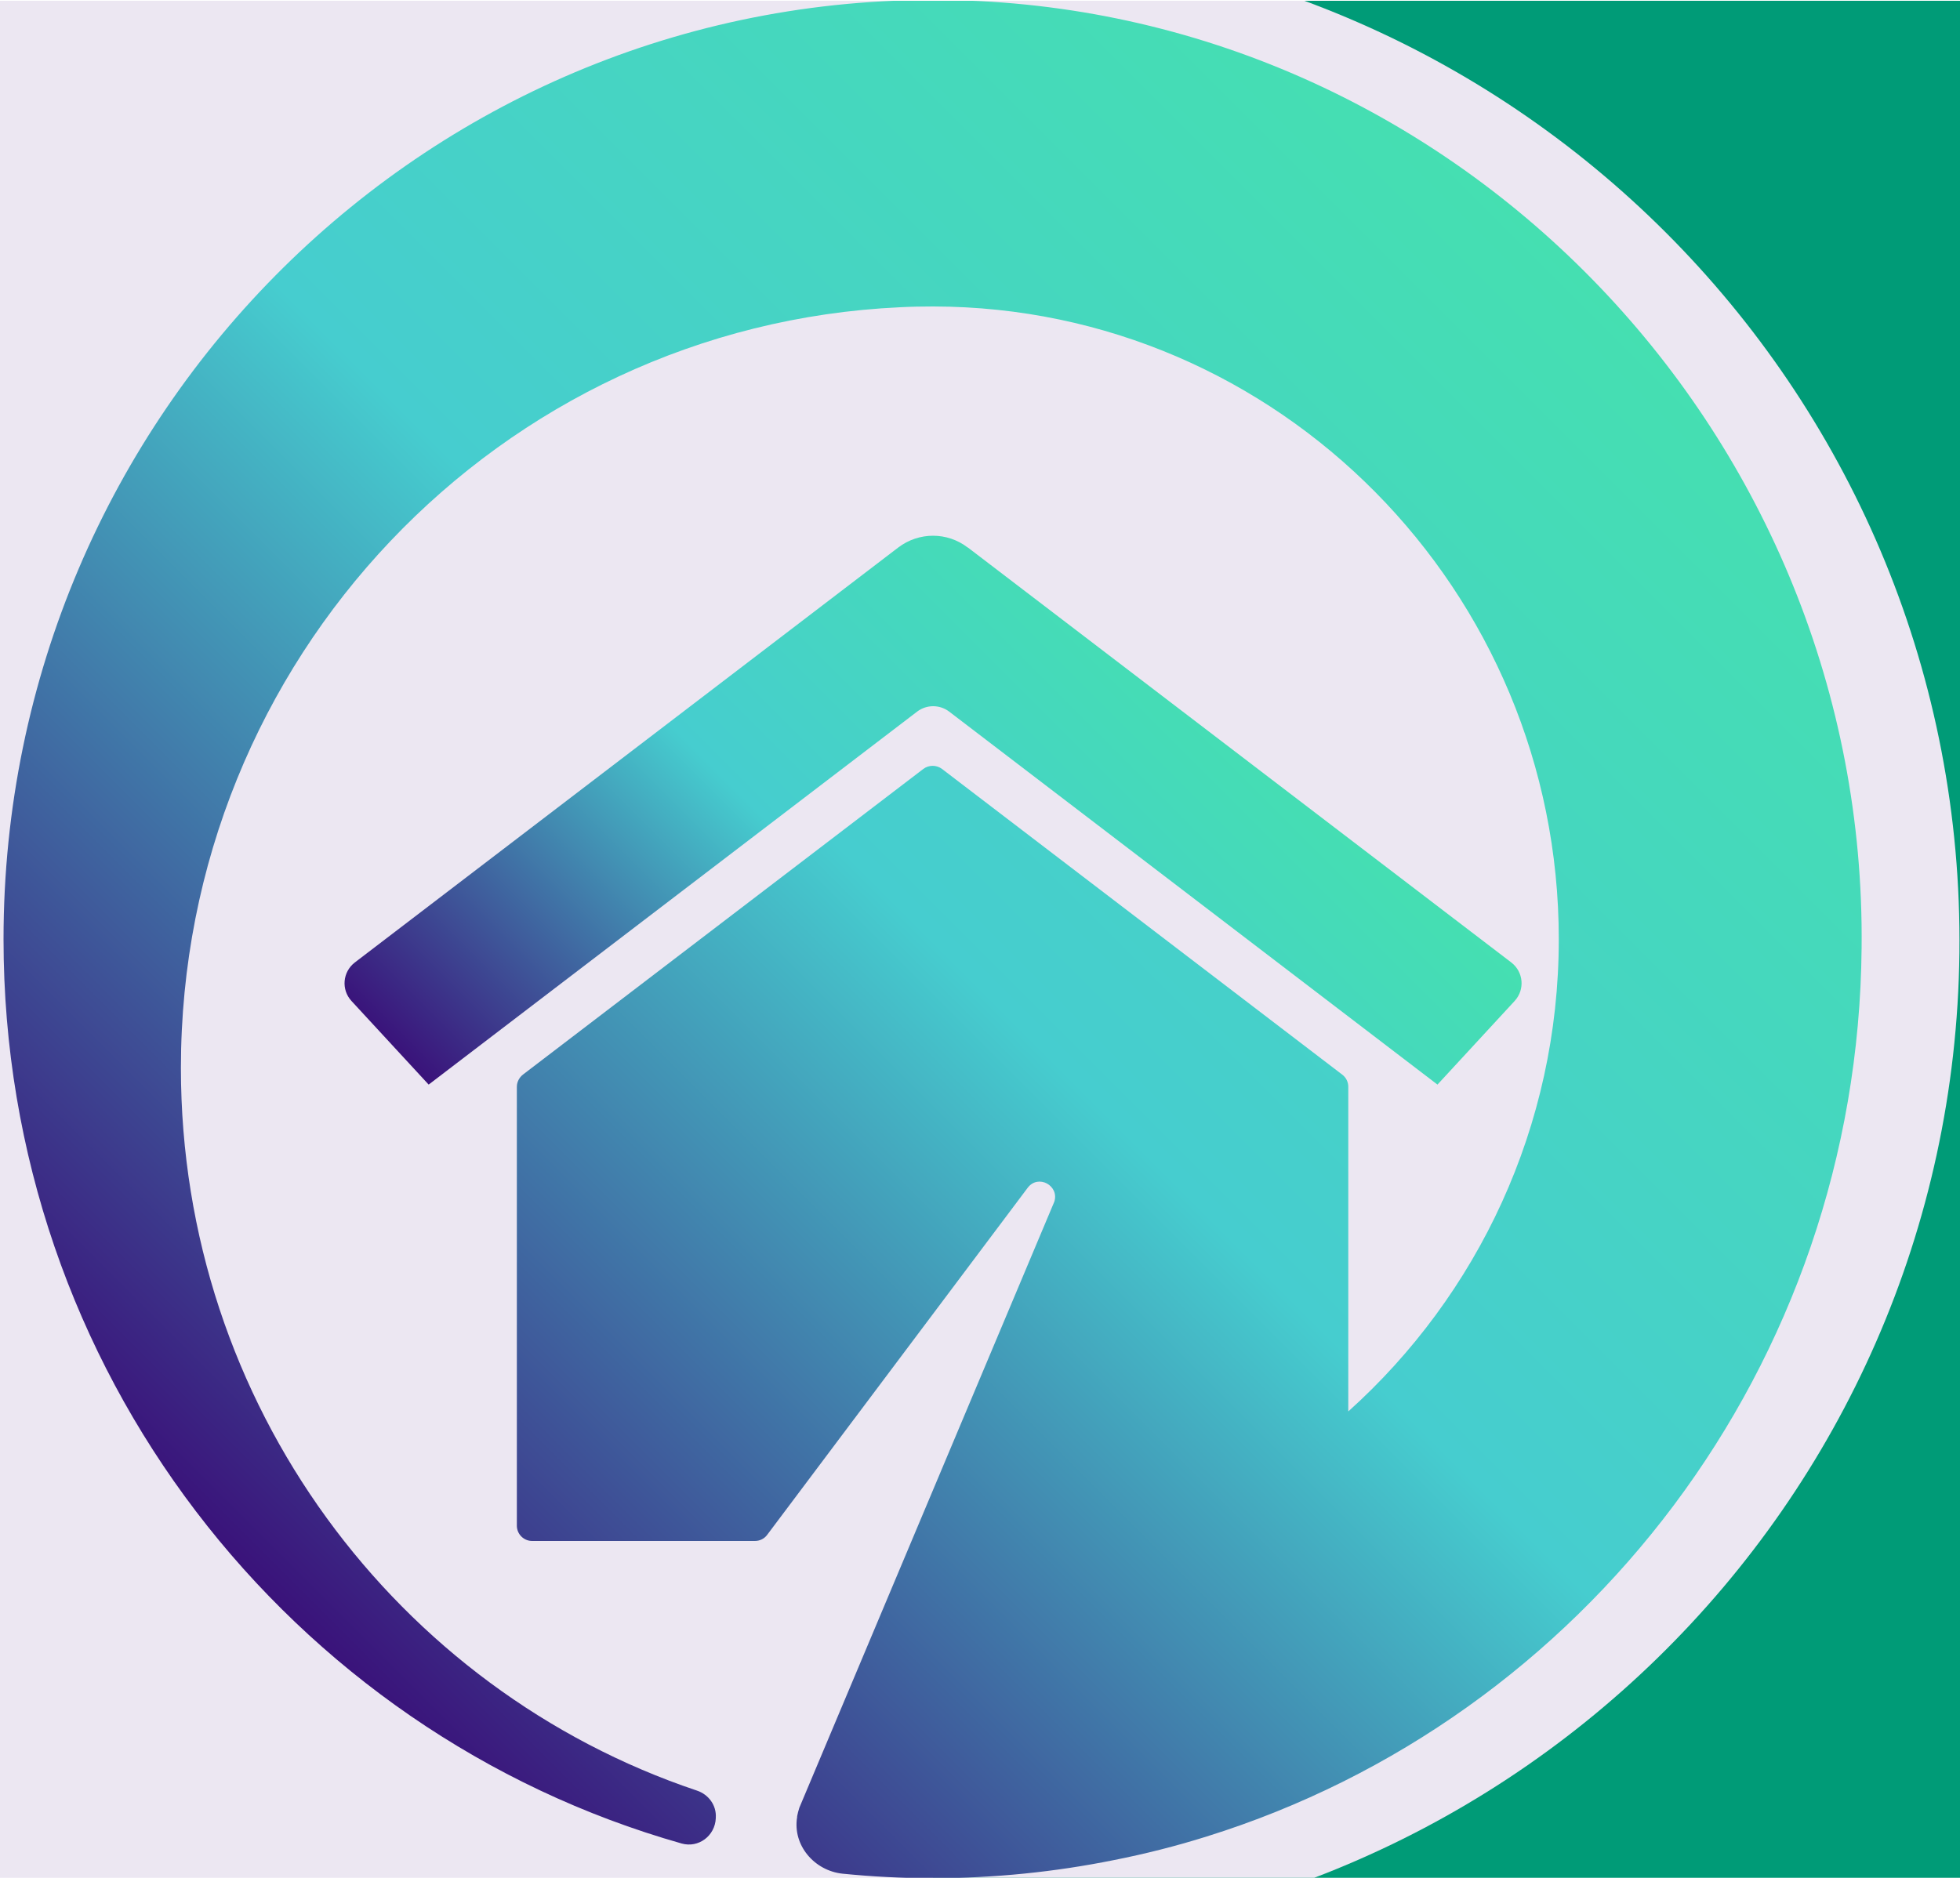
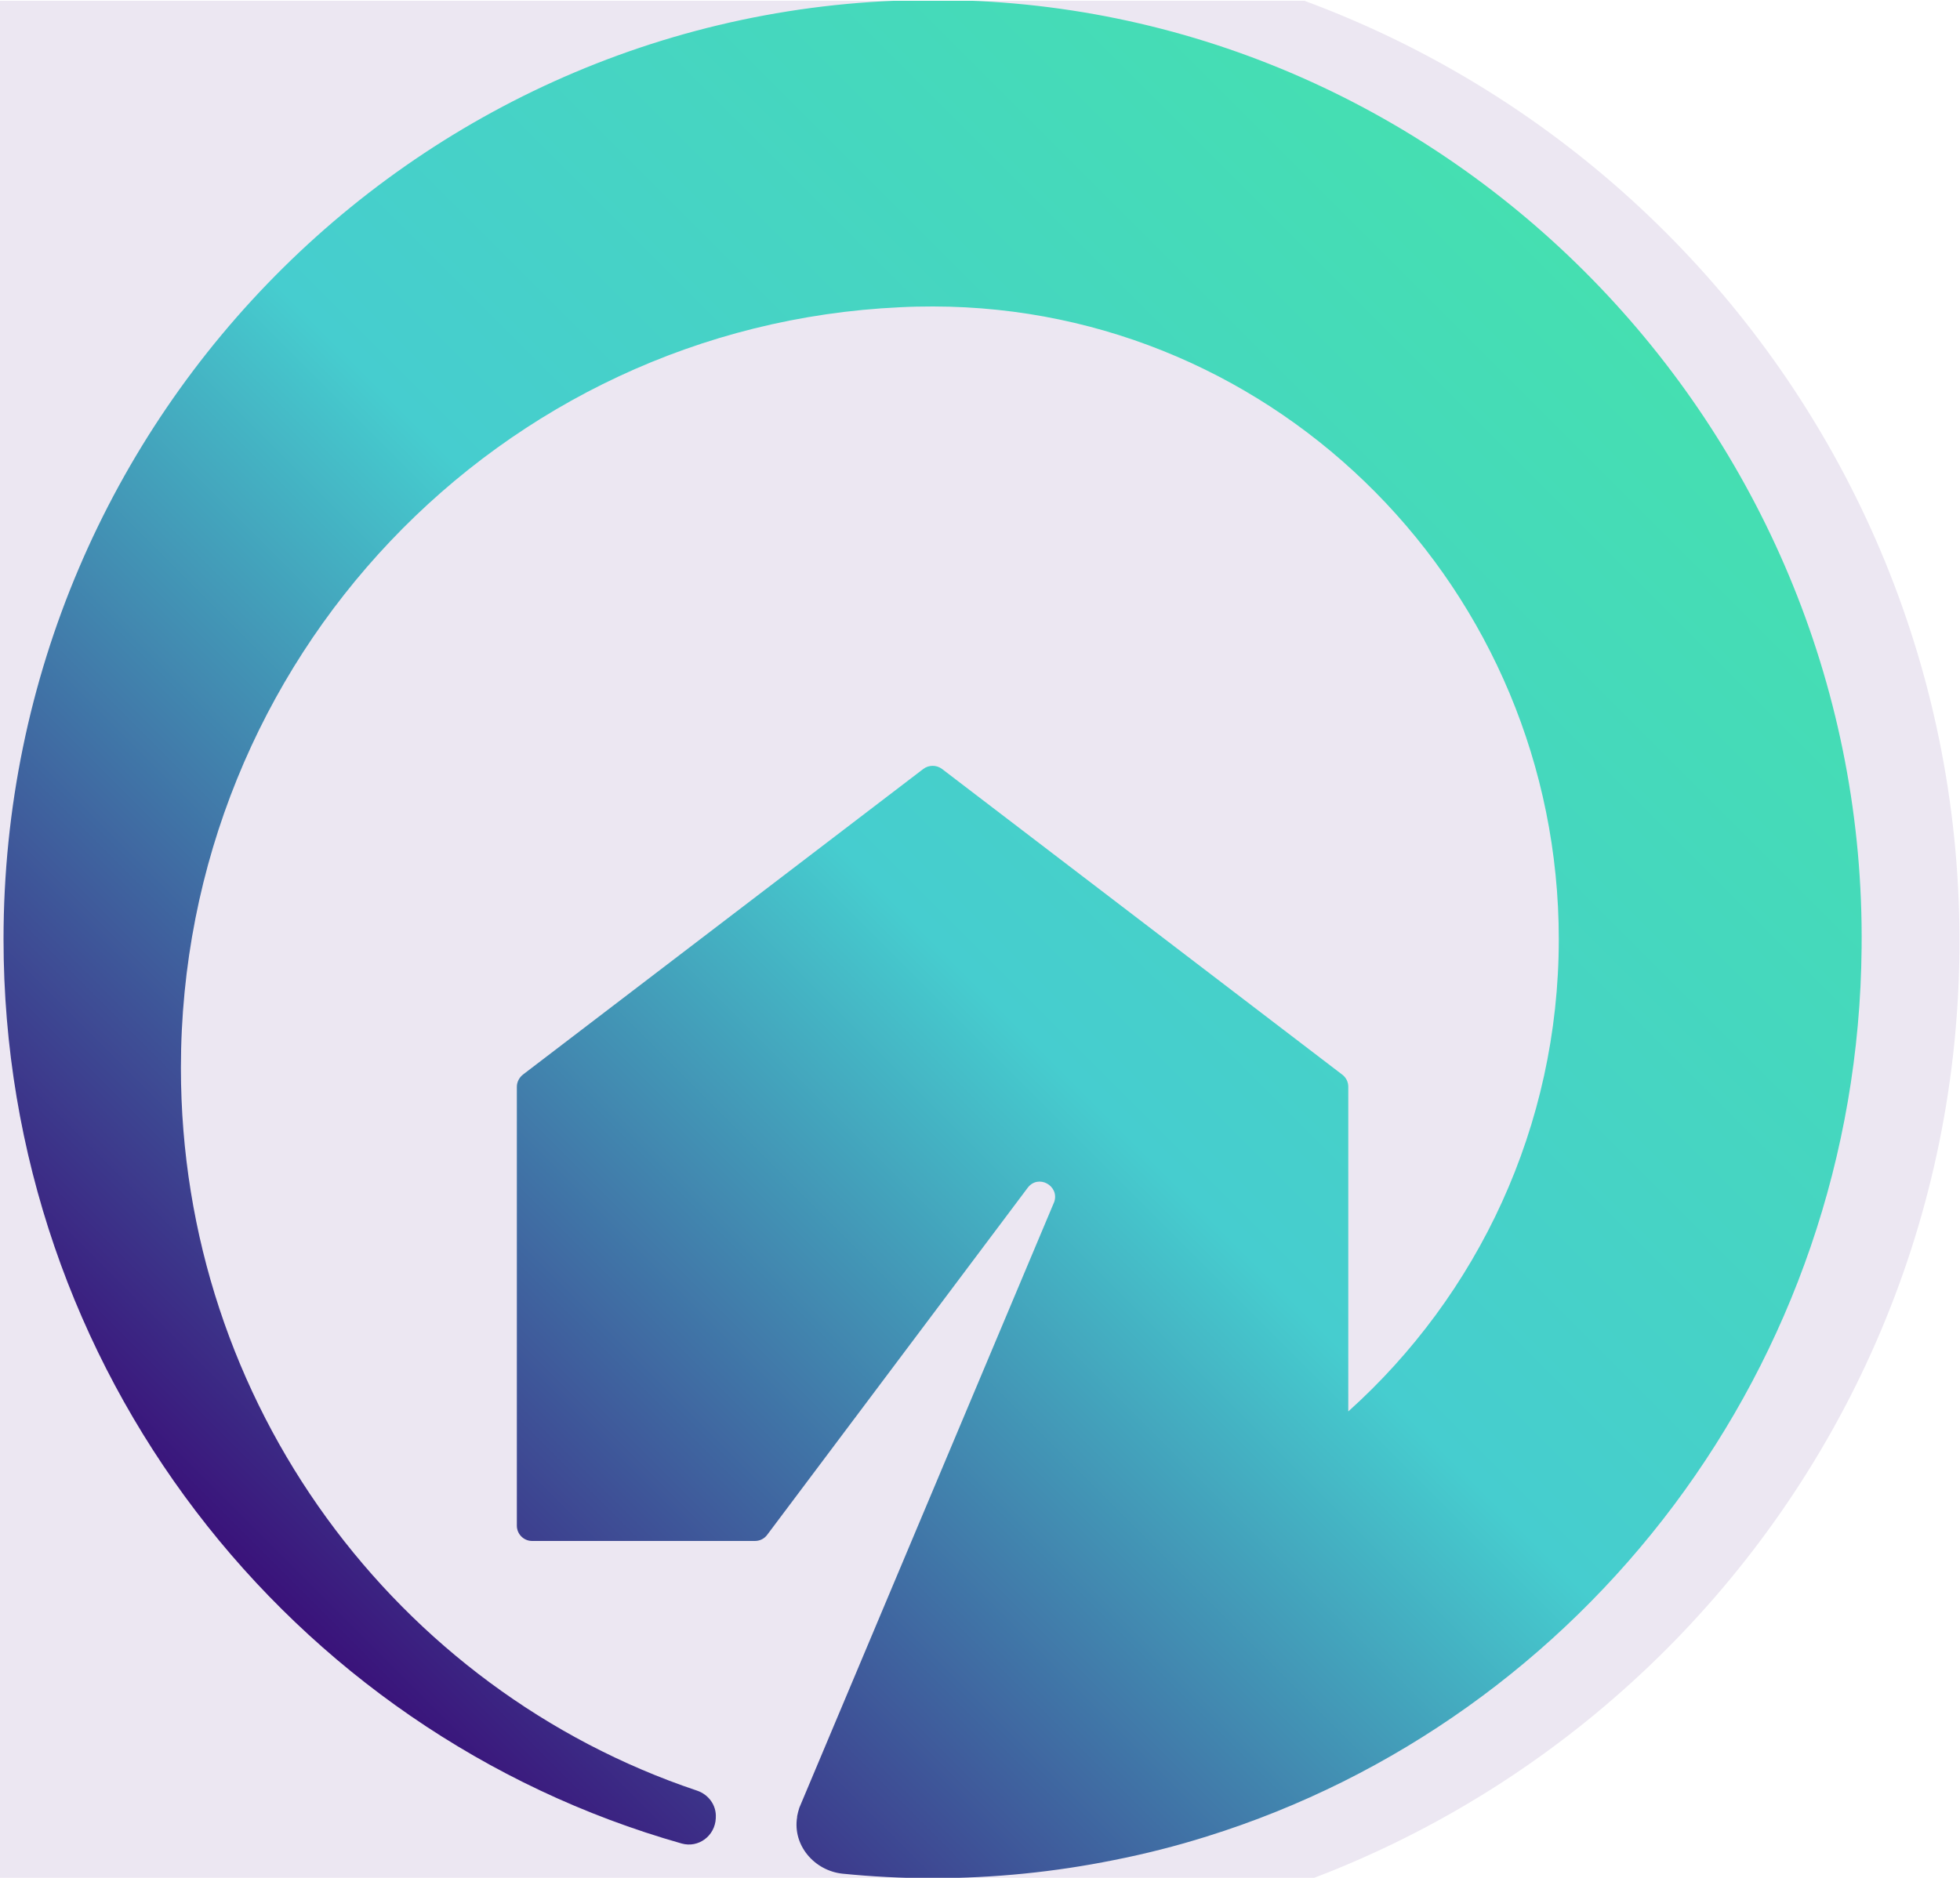
<svg xmlns="http://www.w3.org/2000/svg" xmlns:xlink="http://www.w3.org/1999/xlink" id="Livello_2" data-name="Livello 2" viewBox="0 0 100 95.84">
  <defs>
    <style>      .cls-1 {        fill: url(#Sfumatura_senza_nome_3);      }      .cls-2 {        fill: none;      }      .cls-3 {        clip-path: url(#clippath-1);      }      .cls-4 {        fill: url(#Sfumatura_senza_nome_3-2);      }      .cls-5 {        fill: #009b77;      }      .cls-6 {        fill: #ece7f2;      }    </style>
    <clipPath id="clippath-1">
      <rect class="cls-2" x="0" y=".04" width="100" height="95.79" />
    </clipPath>
    <linearGradient id="Sfumatura_senza_nome_3" data-name="Sfumatura senza nome 3" x1="32.23" y1="65.72" x2="62.97" y2="34.98" gradientUnits="userSpaceOnUse">
      <stop offset="0" stop-color="#3a127a" />
      <stop offset=".5" stop-color="#46cdcf" />
      <stop offset="1" stop-color="#45dfb1" />
    </linearGradient>
    <linearGradient id="Sfumatura_senza_nome_3-2" data-name="Sfumatura senza nome 3" x1="13.89" y1="81.64" x2="81.26" y2="14.27" xlink:href="#Sfumatura_senza_nome_3" />
  </defs>
  <g class="cls-3">
-     <rect class="cls-5" x="47.6" y="-.03" width="128" height="95.86" />
    <path class="cls-6" d="M48.23,99.17l-52.38-.3c-28.24-.33-24.11-23.5-23.77-51.74h0C-27.59,18.88-31.19-3.75-2.95-3.41l52.38.3c28.24.33,50.87,23.5,50.54,51.74h0c-.33,28.24-23.5,50.87-51.74,50.54Z" />
    <g>
-       <path class="cls-1" d="M49.37,27.94c-1.04-.8-2.49-.8-3.54,0l-27.73,21.18c-.62.48-.7,1.38-.17,1.96l3.94,4.27h0s24.93-19.04,24.93-19.04c.48-.36,1.14-.36,1.62,0l24.92,19.04h0s3.94-4.27,3.94-4.27c.53-.58.45-1.48-.17-1.96l-27.73-21.18Z" />
      <path class="cls-4" d="M48.75.01C22.04-.62.18,21.08.18,47.93c0,21.98,14.64,40.49,34.6,46.15.86.24,1.7-.39,1.74-1.29,0,0,0-.02,0-.03.04-.62-.36-1.18-.96-1.38-15.29-5.13-26.33-19.7-26.33-36.88,0-20.87,16.27-37.88,36.69-38.82.55-.03,1.11-.04,1.67-.04h.04c17.6.03,31.9,14.5,31.9,32.29,0,9.58-4.16,18.19-10.74,24.1v-16.57c0-.24-.11-.47-.31-.62l-20.42-15.6c-.28-.21-.67-.21-.95,0l-20.43,15.6c-.19.15-.31.38-.31.62v22.4c0,.43.35.78.78.78h11.37c.25,0,.48-.12.62-.31l13.29-17.71c.54-.72,1.63-.11,1.36.71l-13.01,30.93c-.05.15-.08.29-.11.43,0,.01,0,.02,0,.04-.24,1.44.88,2.74,2.32,2.89,1.51.15,3.03.23,4.58.23,3.16,0,6.26-.32,9.24-.92,1.62-.32,3.2-.72,4.76-1.21,19.21-5.99,33.22-24,33.41-45.35C95.26,22.34,74.52.63,48.75.01Z" />
    </g>
  </g>
</svg>